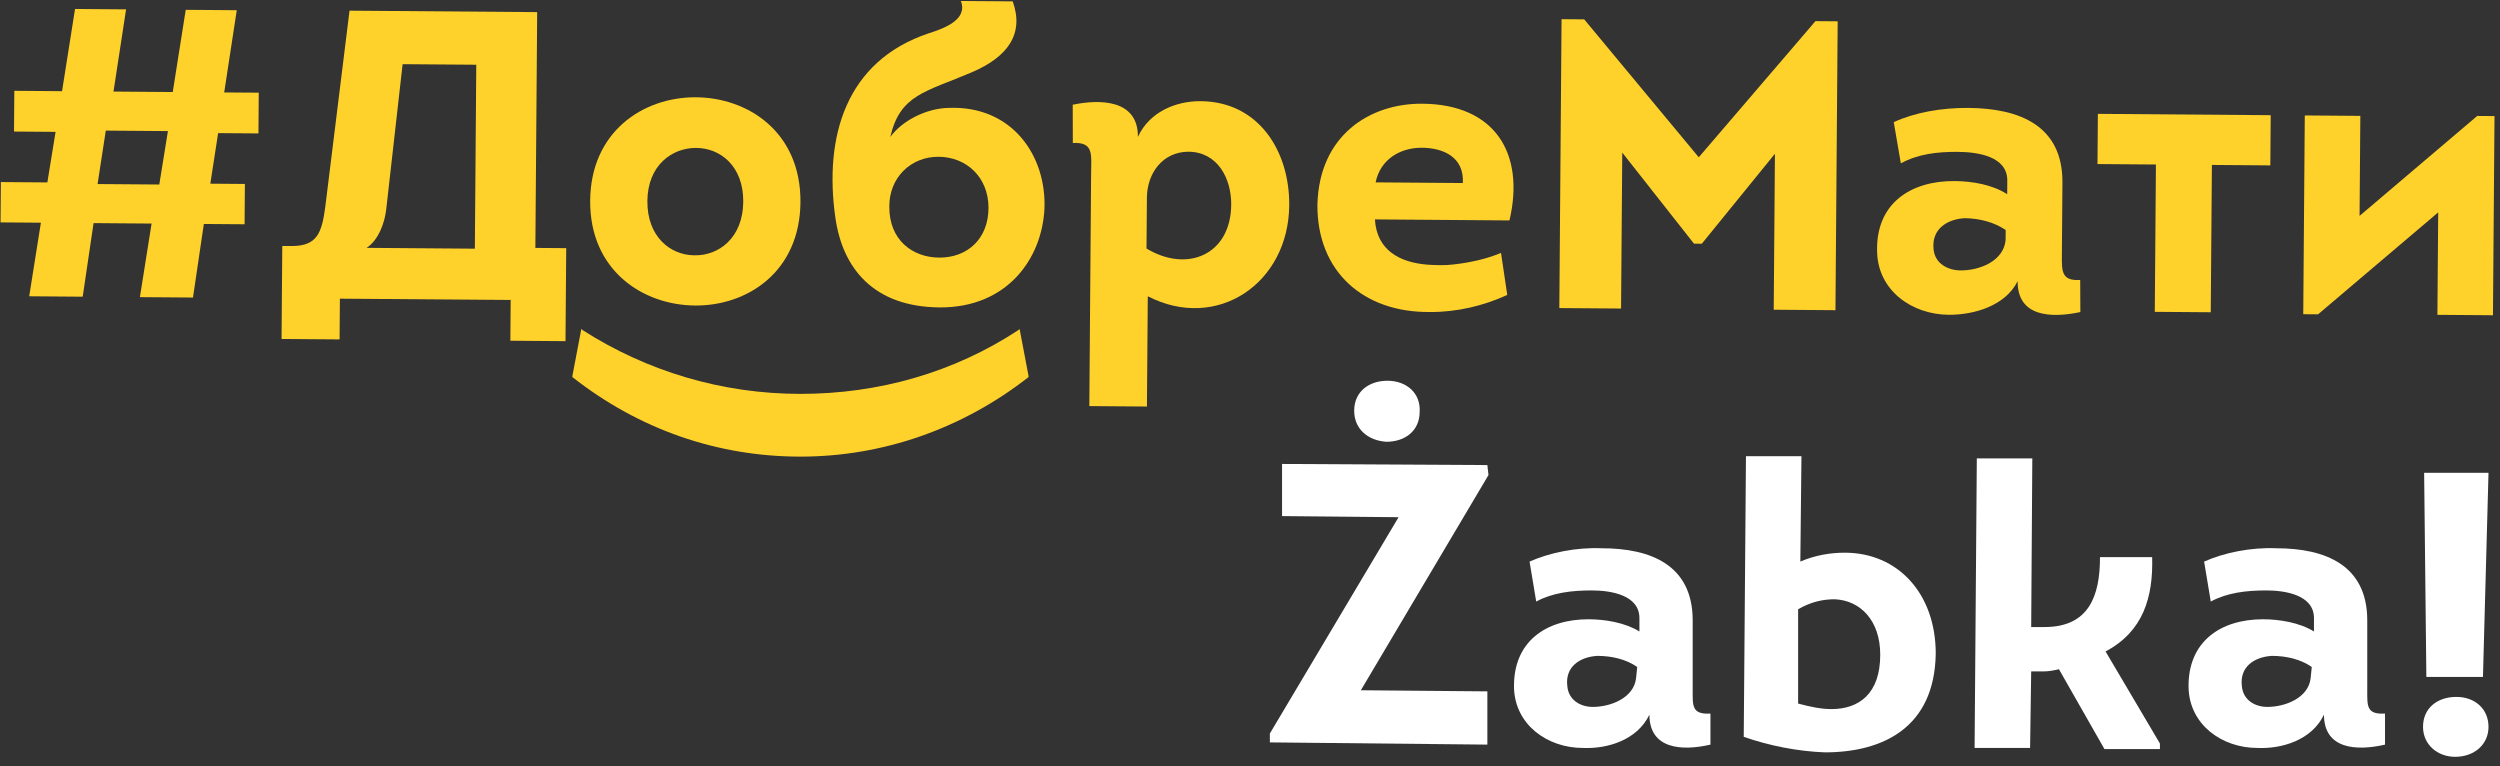
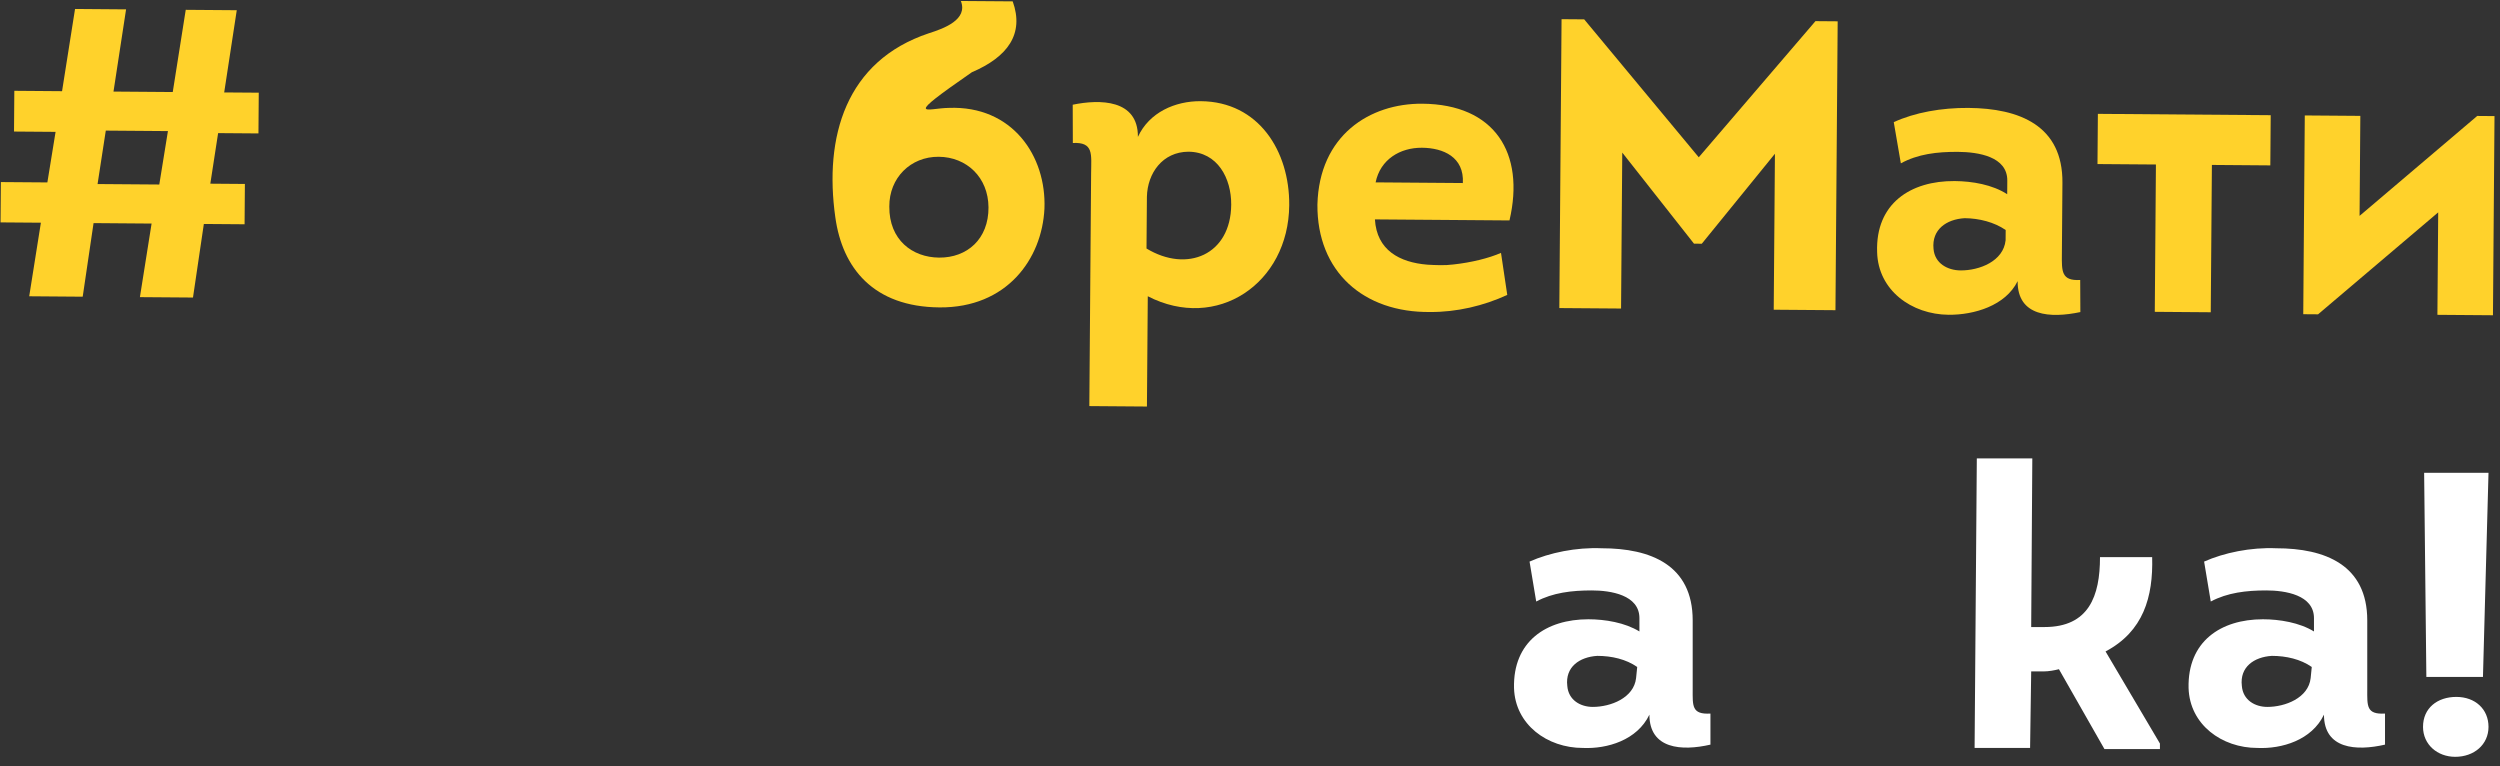
<svg xmlns="http://www.w3.org/2000/svg" width="186" height="57" viewBox="0 0 186 57" fill="none">
  <rect x="0" y="0" width="186" height="57" fill="#333333" stroke="none" />
  <path d="M181.402 15.8L172.464 23.385L171.362 23.377L171.476 8.589L175.609 8.621L175.552 16.061L184.305 8.627L185.591 8.637L185.476 23.455L181.343 23.423L181.402 15.8Z" fill="#FFD22B" />
  <path d="M164.48 23.232L160.316 23.2L160.401 12.239L156.053 12.206L156.082 8.471L168.941 8.57L168.912 12.305L164.565 12.271L164.48 23.232Z" fill="#FFD22B" />
  <path d="M150.112 20.917C149.21 22.747 146.878 23.433 144.98 23.419C142.225 23.397 139.728 21.602 139.658 18.754C139.533 15.14 142.148 13.446 145.424 13.471C146.741 13.481 148.239 13.738 149.336 14.45L149.343 13.44C149.357 11.634 147.155 11.311 145.686 11.299C144.124 11.287 142.684 11.46 141.423 12.154L140.896 9.088C142.463 8.366 144.456 8.014 146.446 8.029C150.242 8.058 153.478 9.338 153.445 13.594L153.404 18.921C153.394 20.177 153.358 20.911 154.767 20.83L154.779 23.218C152.541 23.691 150.092 23.55 150.112 20.917ZM149.217 17.879L149.223 17.113C148.37 16.525 147.24 16.241 146.168 16.233C144.82 16.314 143.712 17.071 143.854 18.511C143.938 19.583 144.883 20.111 145.863 20.119C147.271 20.129 149.052 19.439 149.217 17.879Z" fill="#FFD22B" />
  <path d="M126.388 11.702L135.07 1.573L136.723 1.586L136.558 23.078L131.965 23.043L132.055 11.439L126.614 18.133L126.033 18.129L120.696 11.352L120.607 22.955L116.014 22.92L116.18 1.427L117.864 1.44L126.388 11.702Z" fill="#FFD22B" />
  <path d="M105.82 7.716C111.209 7.758 113.477 11.388 112.305 16.4L102.294 16.323C102.429 18.621 104.137 19.522 106.187 19.691C106.799 19.726 107.503 19.762 108.147 19.675C109.464 19.532 110.784 19.206 111.674 18.814L112.14 21.941C110.389 22.754 108.364 23.228 106.405 23.213C101.444 23.267 97.978 20.209 98.016 15.219C98.147 10.076 101.901 7.686 105.82 7.716ZM105.795 10.992C104.172 10.98 102.696 11.856 102.346 13.568L108.836 13.618C108.943 11.69 107.387 11.004 105.795 10.992Z" fill="#FFD22B" />
  <path d="M84.66 10.186C85.501 8.356 87.436 7.513 89.334 7.528C93.651 7.561 95.95 11.253 95.919 15.264C95.874 21.111 90.519 24.683 85.395 22.041L85.332 30.246L81.046 30.213L81.179 12.884C81.19 11.476 81.381 10.559 79.819 10.639L79.81 7.791C81.803 7.378 84.681 7.37 84.66 10.186ZM85.33 14.631L85.3 18.489C88.317 20.318 91.573 18.966 91.602 15.23C91.617 13.271 90.591 11.304 88.417 11.287C86.488 11.303 85.374 12.886 85.33 14.631Z" fill="#FFD22B" />
-   <path d="M70.6 8.027C75.317 7.849 77.86 11.604 77.707 15.521C77.525 19.286 74.895 22.909 69.904 22.871C64.975 22.833 62.67 19.937 62.148 16.167C61.306 10.19 62.911 4.538 69.112 2.473C70.248 2.115 72.029 1.455 71.488 0.073L75.346 0.102C76.215 2.528 74.977 4.233 72.305 5.376C68.864 6.85 66.965 7.019 66.236 10.197C67.103 8.979 68.947 8.044 70.6 8.027ZM66.165 15.371C66.146 17.851 67.882 19.151 69.871 19.166C71.953 19.182 73.556 17.786 73.544 15.428C73.53 13.193 71.919 11.68 69.837 11.664C67.755 11.648 66.151 13.228 66.165 15.371Z" fill="#FFD22B" />
-   <path d="M59.554 15.045C59.514 20.219 55.606 22.761 51.718 22.731C47.799 22.701 43.869 20.099 43.909 14.924C43.949 9.811 47.826 7.239 51.715 7.238C55.664 7.238 59.594 9.84 59.554 15.045ZM48.165 14.957C48.144 17.621 49.879 18.981 51.655 18.995C53.461 19.04 55.278 17.706 55.298 15.012C55.319 12.379 53.614 11.019 51.808 11.005C50.002 10.991 48.185 12.293 48.165 14.957Z" fill="#FFD22B" />
-   <path d="M29.954 4.774L28.739 15.542C28.639 16.491 28.2 17.835 27.277 18.44L35.329 18.502L35.435 4.816L29.954 4.774ZM21.002 18.3L21.736 18.305C23.574 18.289 23.948 17.373 24.209 15.324L26.005 0.794C30.383 0.828 35.587 0.868 39.966 0.902L39.831 18.445L42.127 18.462L42.073 25.382L37.971 25.35L37.994 22.319C33.371 22.283 29.912 22.257 25.288 22.221L25.265 25.252L20.948 25.219L21.002 18.3Z" fill="#FFD22B" />
+   <path d="M70.6 8.027C75.317 7.849 77.86 11.604 77.707 15.521C77.525 19.286 74.895 22.909 69.904 22.871C64.975 22.833 62.67 19.937 62.148 16.167C61.306 10.19 62.911 4.538 69.112 2.473C70.248 2.115 72.029 1.455 71.488 0.073L75.346 0.102C76.215 2.528 74.977 4.233 72.305 5.376C67.103 8.979 68.947 8.044 70.6 8.027ZM66.165 15.371C66.146 17.851 67.882 19.151 69.871 19.166C71.953 19.182 73.556 17.786 73.544 15.428C73.53 13.193 71.919 11.68 69.837 11.664C67.755 11.648 66.151 13.228 66.165 15.371Z" fill="#FFD22B" />
  <path d="M0.041 16.546L0.065 13.546L3.524 13.572L4.135 9.811L1.043 9.787L1.066 6.756L4.617 6.784L5.583 0.667L9.38 0.697L8.444 6.813L12.853 6.847L13.819 0.731L17.615 0.76L16.68 6.877L19.252 6.896L19.229 9.927L16.228 9.904L15.648 13.666L18.22 13.686L18.197 16.686L15.166 16.663L14.358 22.137L10.409 22.107L11.278 16.633L6.961 16.599L6.153 22.074L2.173 22.043L3.042 16.569L0.041 16.546ZM7.871 9.717L7.259 13.693L11.851 13.728L12.494 9.753L7.871 9.717Z" fill="#FFD22B" />
-   <path d="M75.775 24.555C70.95 27.722 65.377 29.305 59.555 29.305C53.732 29.305 48.159 27.639 43.335 24.555L43.251 24.472L42.586 27.972V28.055C47.577 31.972 53.399 33.972 59.555 33.972C65.71 33.972 71.616 31.889 76.523 28.055V27.972L75.858 24.472L75.775 24.555Z" fill="#FFD22B" />
-   <path d="M110.743 35.344L101.247 51.355L110.66 51.438V55.399L94.477 55.234V54.574L104.054 38.48L95.385 38.397V34.518L110.66 34.601L110.743 35.344ZM100.752 30.557C100.752 29.154 101.825 28.328 103.229 28.328C104.632 28.328 105.706 29.236 105.623 30.639C105.623 32.042 104.55 32.868 103.146 32.868C101.825 32.785 100.752 31.96 100.752 30.557Z" fill="white" />
  <path d="M117.762 55.647C115.12 55.647 112.725 53.914 112.643 51.191C112.56 47.724 115.037 46.074 118.175 46.074C119.413 46.074 120.899 46.321 121.973 46.981V45.991C121.973 44.258 119.826 43.928 118.422 43.928C116.936 43.928 115.533 44.093 114.294 44.753L113.799 41.782C115.285 41.122 117.266 40.709 119.166 40.791C122.799 40.791 125.936 42.029 125.936 46.156V51.273C125.936 52.511 125.854 53.171 127.257 53.089V55.4C125.11 55.895 122.716 55.73 122.716 53.171C121.808 55.07 119.578 55.73 117.762 55.647ZM121.808 49.623C120.982 49.045 119.909 48.797 118.835 48.797C117.514 48.88 116.441 49.623 116.606 51.026C116.688 52.099 117.597 52.594 118.505 52.594C119.826 52.594 121.56 51.933 121.725 50.448L121.808 49.623Z" fill="white" />
  <path d="M167.949 55.647C165.307 55.647 162.913 53.914 162.83 51.191C162.748 47.724 165.225 46.074 168.362 46.074C169.601 46.074 171.087 46.321 172.16 46.981V45.991C172.16 44.258 170.014 43.928 168.61 43.928C167.124 43.928 165.72 44.093 164.481 44.753L163.986 41.782C165.472 41.122 167.454 40.709 169.353 40.791C172.986 40.791 176.124 42.029 176.124 46.156V51.273C176.124 52.511 176.041 53.171 177.445 53.089V55.4C175.298 55.895 172.903 55.73 172.903 53.171C171.995 55.07 169.766 55.73 167.949 55.647ZM171.995 49.623C171.17 49.045 170.096 48.797 169.023 48.797C167.702 48.88 166.628 49.623 166.793 51.026C166.876 52.099 167.784 52.594 168.692 52.594C170.014 52.594 171.748 51.933 171.913 50.448L171.995 49.623Z" fill="white" />
-   <path d="M129.9 33.94H134.028L133.945 41.78C135.101 41.285 136.257 41.12 137.248 41.12C141.211 41.12 144.019 44.174 144.019 48.63C143.936 54.16 140.055 55.976 135.762 55.976C133.698 55.893 131.633 55.481 129.734 54.821L129.9 33.94ZM133.78 52.344C134.688 52.592 135.514 52.757 136.257 52.757C138.321 52.757 139.89 51.602 139.89 48.713C139.89 46.154 138.404 44.669 136.505 44.586C135.679 44.586 134.771 44.752 133.78 45.329V52.344Z" fill="white" />
  <path d="M152.112 46.652C155.415 46.652 156.24 44.342 156.24 41.453H160.121C160.204 44.424 159.461 46.983 156.653 48.468L160.699 55.318V55.731H156.571L153.185 49.789C152.855 49.871 152.442 49.954 152.029 49.954H151.121L151.039 55.648H146.91L147.075 34.107H151.204L151.121 46.652H152.112Z" fill="white" />
  <path d="M180.273 54.078C180.273 52.675 181.347 51.85 182.75 51.85C184.154 51.85 185.145 52.758 185.145 54.078C185.145 55.399 184.072 56.307 182.668 56.307C181.347 56.307 180.273 55.399 180.273 54.078ZM180.356 35.178H185.145L184.732 50.364H180.521L180.356 35.178Z" fill="white" />
</svg>